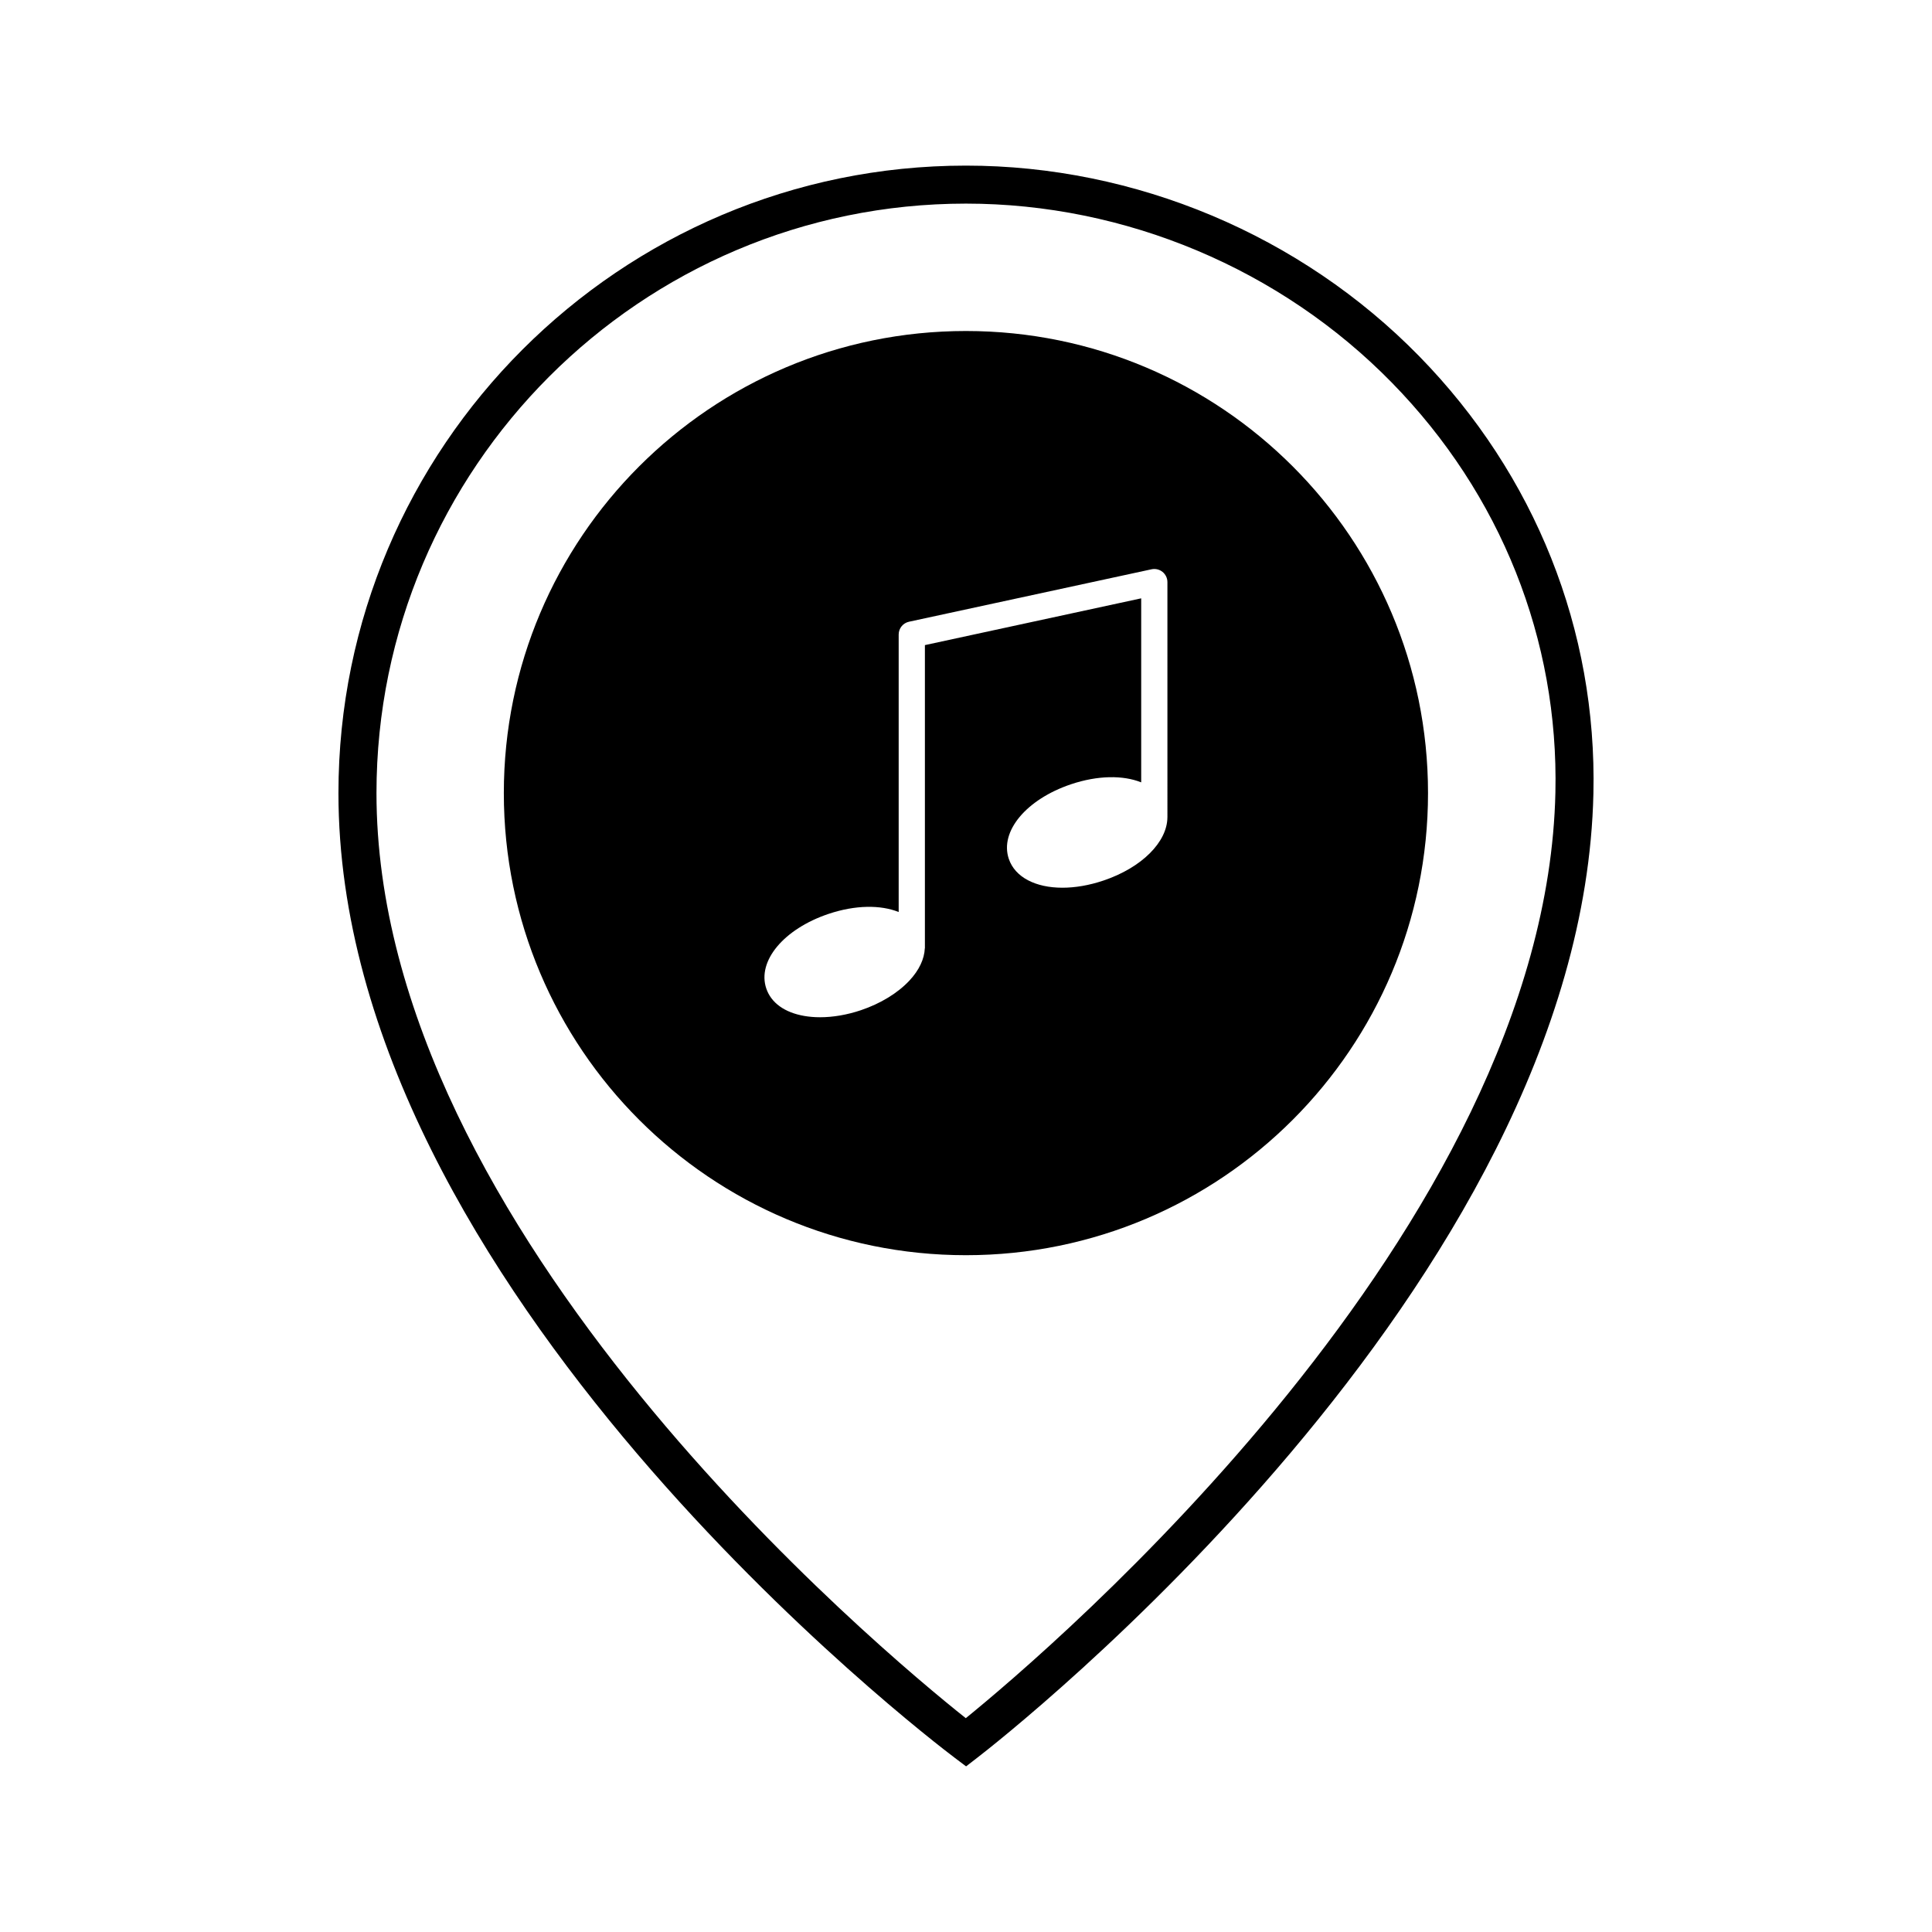
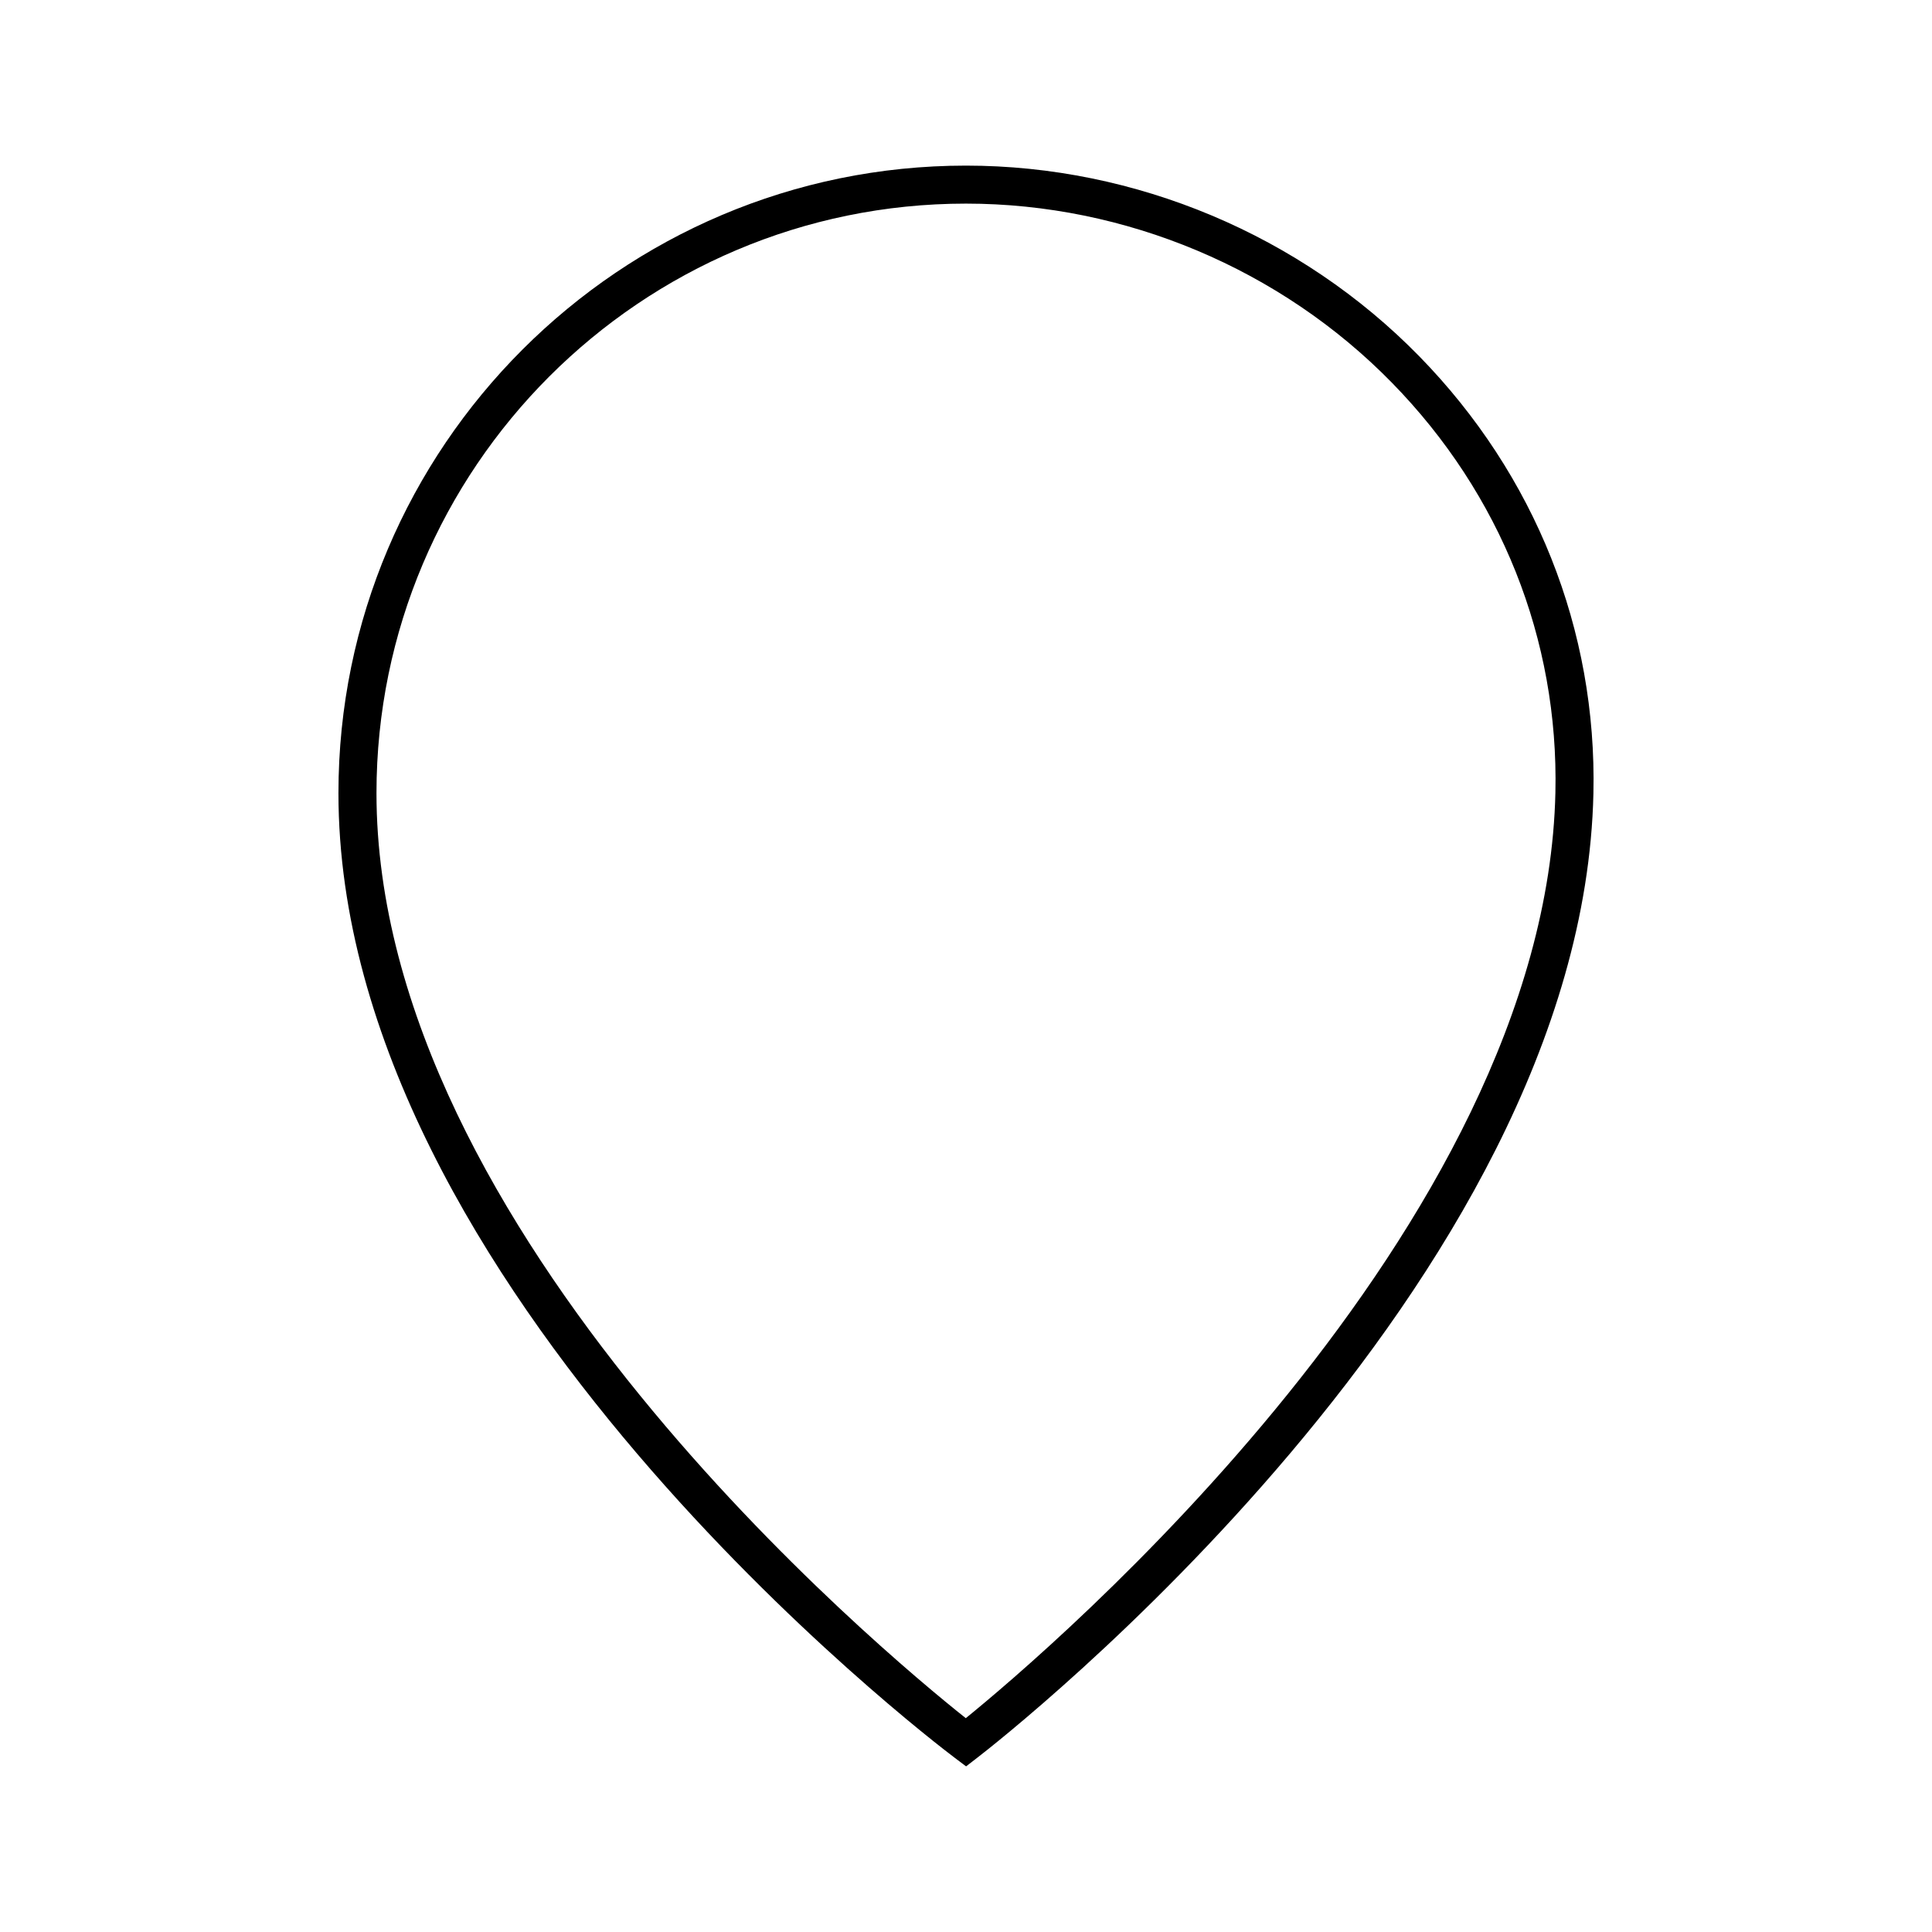
<svg xmlns="http://www.w3.org/2000/svg" fill="#000000" width="800px" height="800px" version="1.1" viewBox="144 144 512 512">
  <g>
    <path d="m520.11 238.41c-31.398-32.109-75.184-50.52-120.13-50.52-91.695 0-166.29 74.602-166.29 166.29 0 130.99 156.59 250.58 163.26 255.61l3.07 2.316 3.039-2.348c6.547-5.051 160.3-125.14 163.21-255.46 0.973-43.297-15.426-84.453-46.16-115.89zm-120.16 360.93c-22.145-17.598-156.18-128.96-156.18-245.16 0-86.141 70.074-156.22 156.21-156.22 42.254 0 83.41 17.309 112.92 47.492 28.832 29.477 44.207 68.051 43.297 108.61-2.586 115.66-134.39 227.52-156.25 245.27z" />
-     <path d="m399.98 231.72c-67.633 0-122.46 54.828-122.46 122.46 0 67.633 54.828 122.46 122.46 122.46 67.633 0 122.46-54.828 122.46-122.46 0.004-67.633-54.824-122.46-122.46-122.46zm53.398 128.55c0.004 0.09 0 0.18 0 0.27v0.074h-0.004c-0.047 6.481-6.715 13.293-16.953 16.742-3.816 1.285-7.519 1.898-10.871 1.898-7.059 0-12.547-2.727-14.211-7.656-2.449-7.273 4.637-15.766 16.484-19.758 7.129-2.398 13.832-2.422 18.605-0.508v-48.766l-57.32 12.395v79.793 0.242 0.312l-0.023-0.008c-0.121 2.84-1.488 5.781-4.066 8.551-3.09 3.316-7.66 6.109-12.867 7.863-3.66 1.234-7.383 1.867-10.82 1.867-1.453 0-2.856-0.113-4.184-0.344-5.223-0.902-8.801-3.488-10.078-7.281-2.449-7.273 4.637-15.766 16.484-19.758 7.125-2.398 13.832-2.422 18.605-0.504v-73.535c0-1.637 1.141-3.051 2.738-3.394l64.27-13.898c1.031-0.219 2.098 0.031 2.914 0.691 0.82 0.66 1.297 1.656 1.297 2.703z" />
  </g>
</svg>